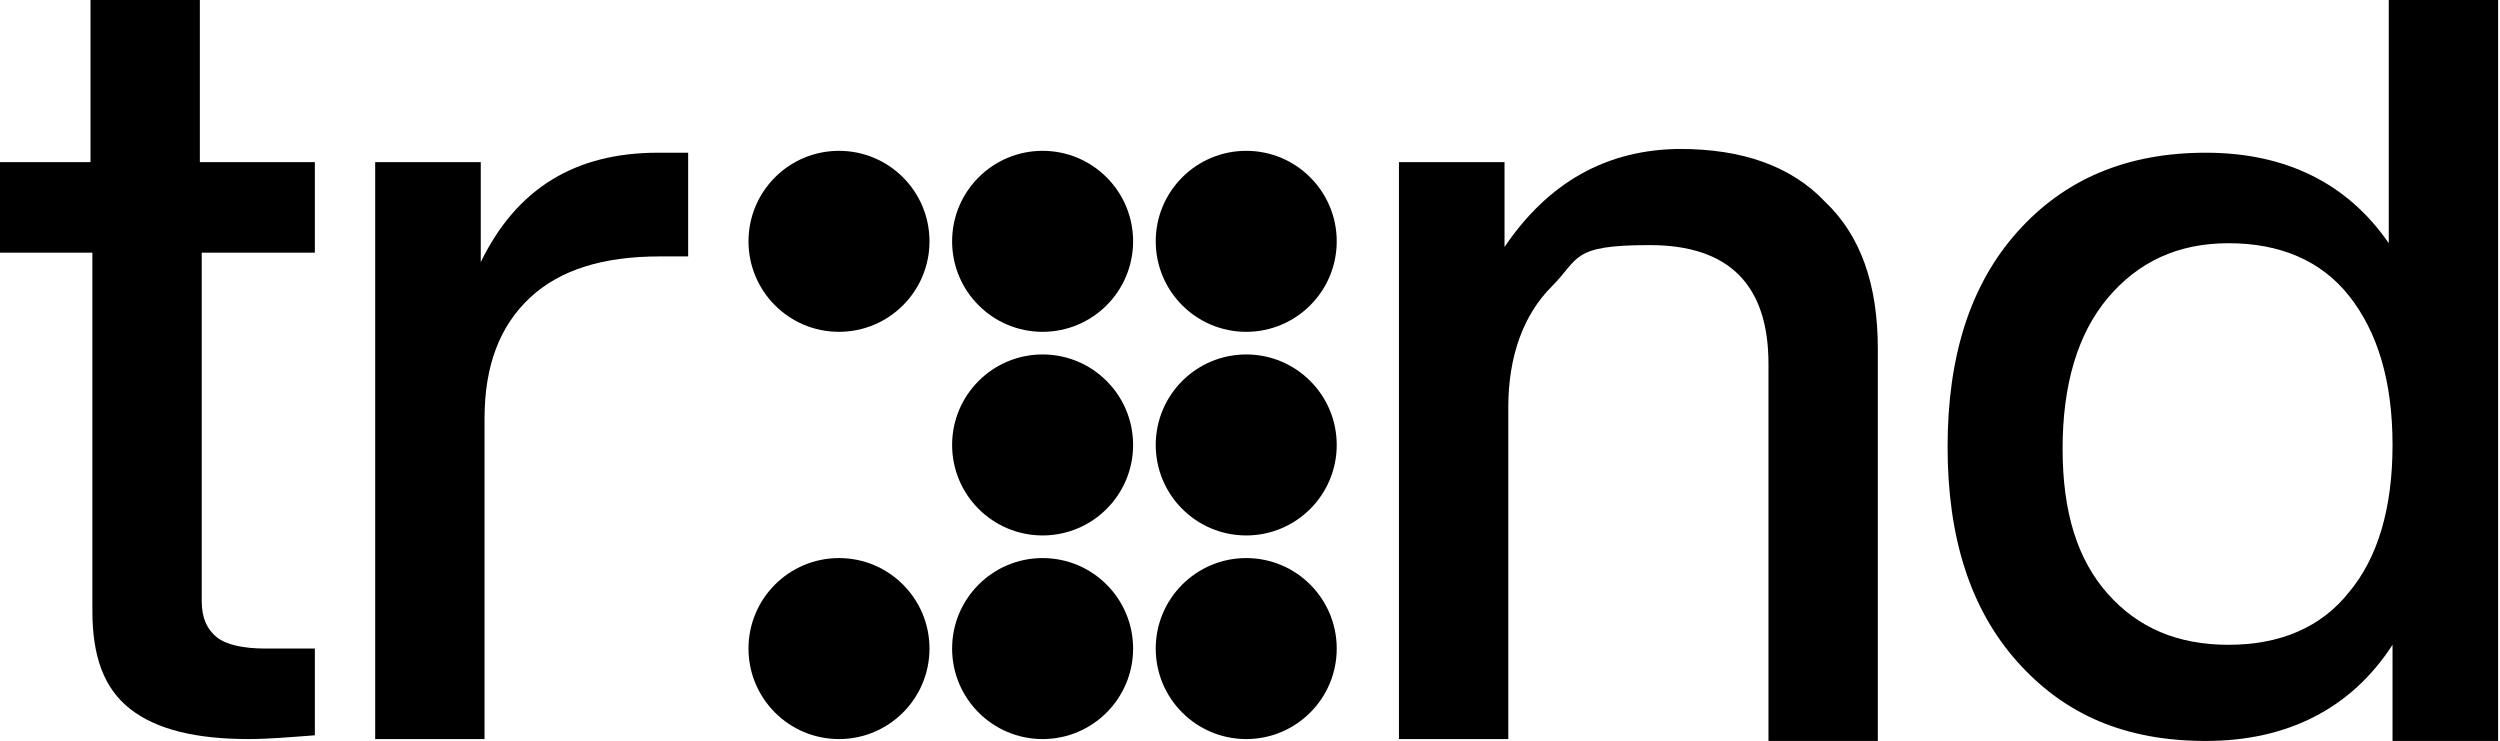
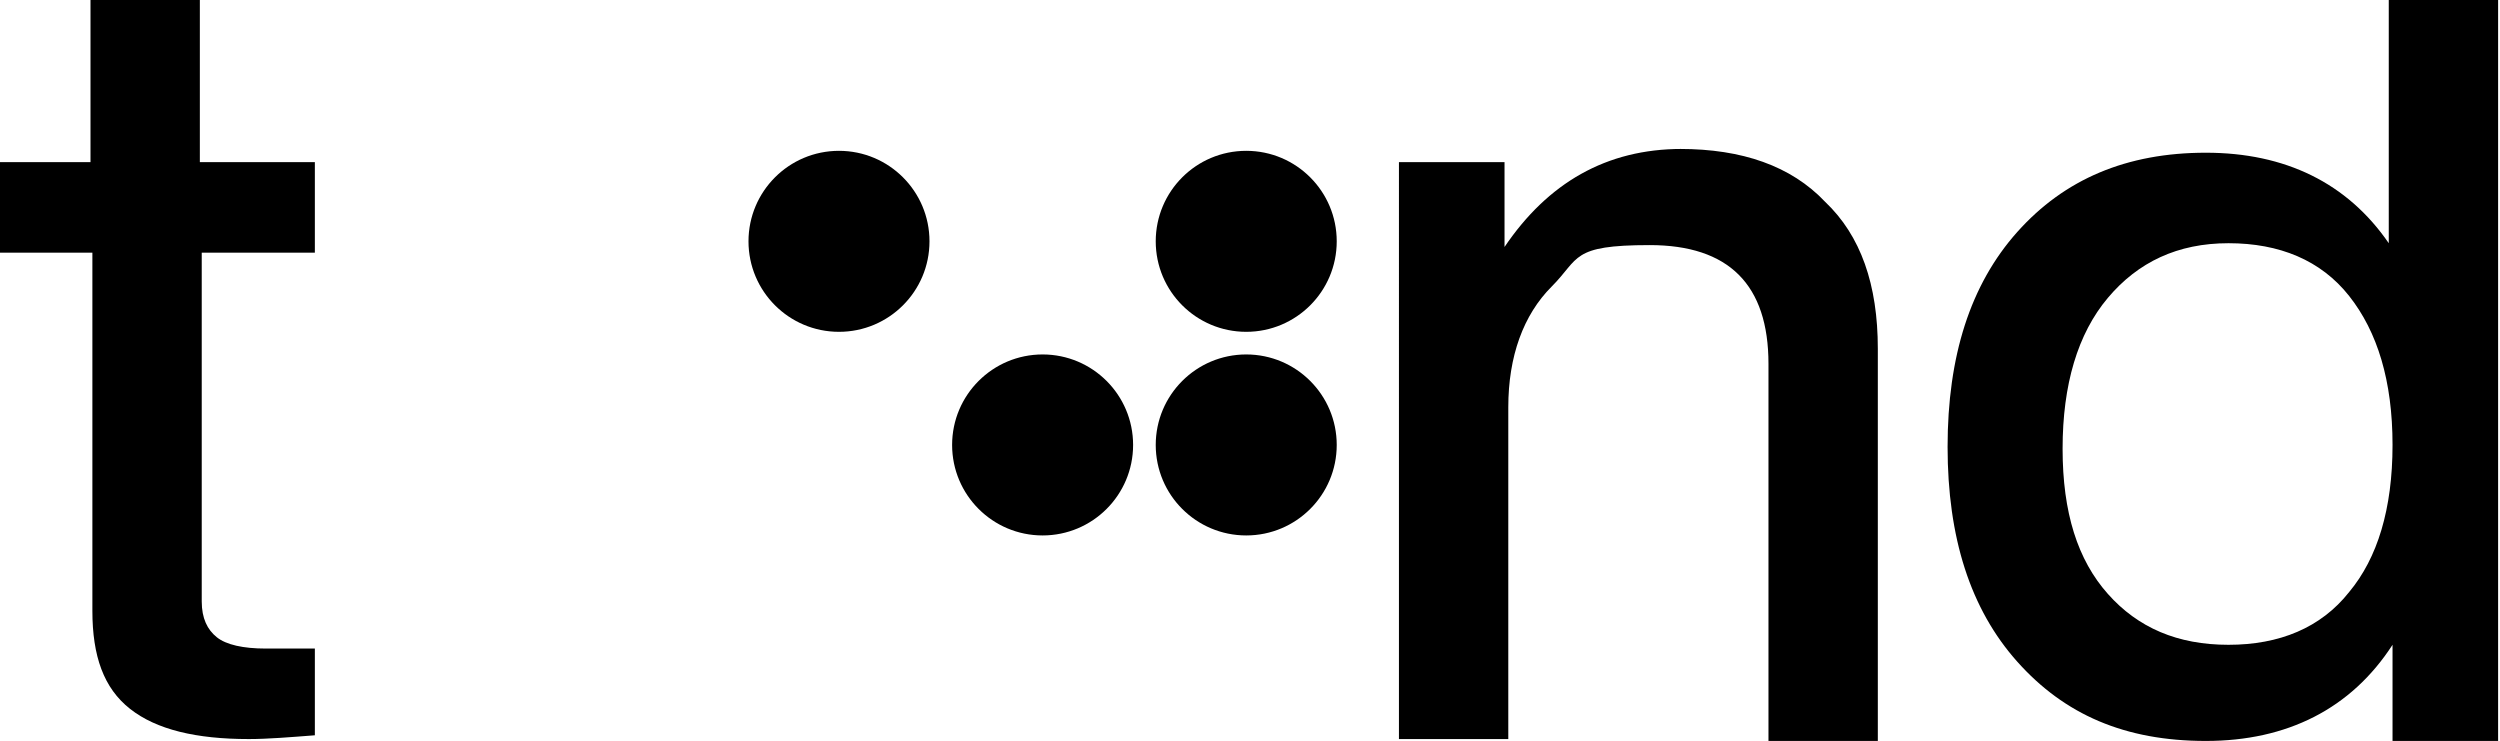
<svg xmlns="http://www.w3.org/2000/svg" id="Livello_1" version="1.1" viewBox="0 0 132.6 39.3">
  <path d="M16.7,8.6v4.8h-6v18.5c0,.9.3,1.5.8,1.9s1.4.6,2.6.6h2.6v4.6c-1.3.1-2.5.2-3.5.2-2.8,0-4.9-.5-6.3-1.6-1.4-1.1-2-2.8-2-5.2V13.4H0v-4.8h4.8V0h5.8v8.6h6Z" />
-   <path d="M34.8,8.1c.9,0,1.4,0,1.7,0v5.5h-1.5c-3,0-5.3.7-6.9,2.2-1.6,1.5-2.4,3.6-2.4,6.4v17h-5.8V8.6h5.6v5.3c1.9-3.9,5-5.8,9.4-5.8Z" />
  <path d="M89.1,7.9c3.3,0,5.9.9,7.7,2.8,1.9,1.8,2.8,4.4,2.8,7.8v20.8h-5.8v-20c0-4.2-2.1-6.3-6.3-6.3s-3.7.7-5.2,2.2c-1.5,1.5-2.3,3.7-2.3,6.4v17.6h-5.8V8.6h5.6v4.5c2.3-3.4,5.4-5.2,9.4-5.2Z" />
  <path d="M126.7,12.7V0h5.8v39.3h-5.6v-5.1c-2.2,3.4-5.6,5.1-9.9,5.1s-7.5-1.4-10-4.2-3.7-6.6-3.7-11.4,1.2-8.6,3.7-11.4c2.5-2.8,5.8-4.2,10-4.2s7.5,1.6,9.7,4.8ZM111.8,31.5c1.6,1.8,3.7,2.7,6.4,2.7s4.9-.9,6.4-2.8c1.5-1.8,2.3-4.4,2.3-7.8s-.8-6-2.3-7.9c-1.5-1.9-3.7-2.8-6.4-2.8s-4.8,1-6.4,2.9c-1.6,1.9-2.4,4.6-2.4,8s.8,5.9,2.4,7.7Z" />
  <g>
    <circle cx="66.1" cy="23.6" r="4.8" />
    <circle cx="55.3" cy="23.6" r="4.8" />
-     <circle cx="66.1" cy="34.4" r="4.8" />
-     <circle cx="55.3" cy="34.4" r="4.8" />
    <circle cx="66.1" cy="12.8" r="4.8" />
-     <circle cx="55.3" cy="12.8" r="4.8" />
-     <circle cx="44.5" cy="34.4" r="4.8" />
    <circle cx="44.5" cy="12.8" r="4.8" />
  </g>
</svg>